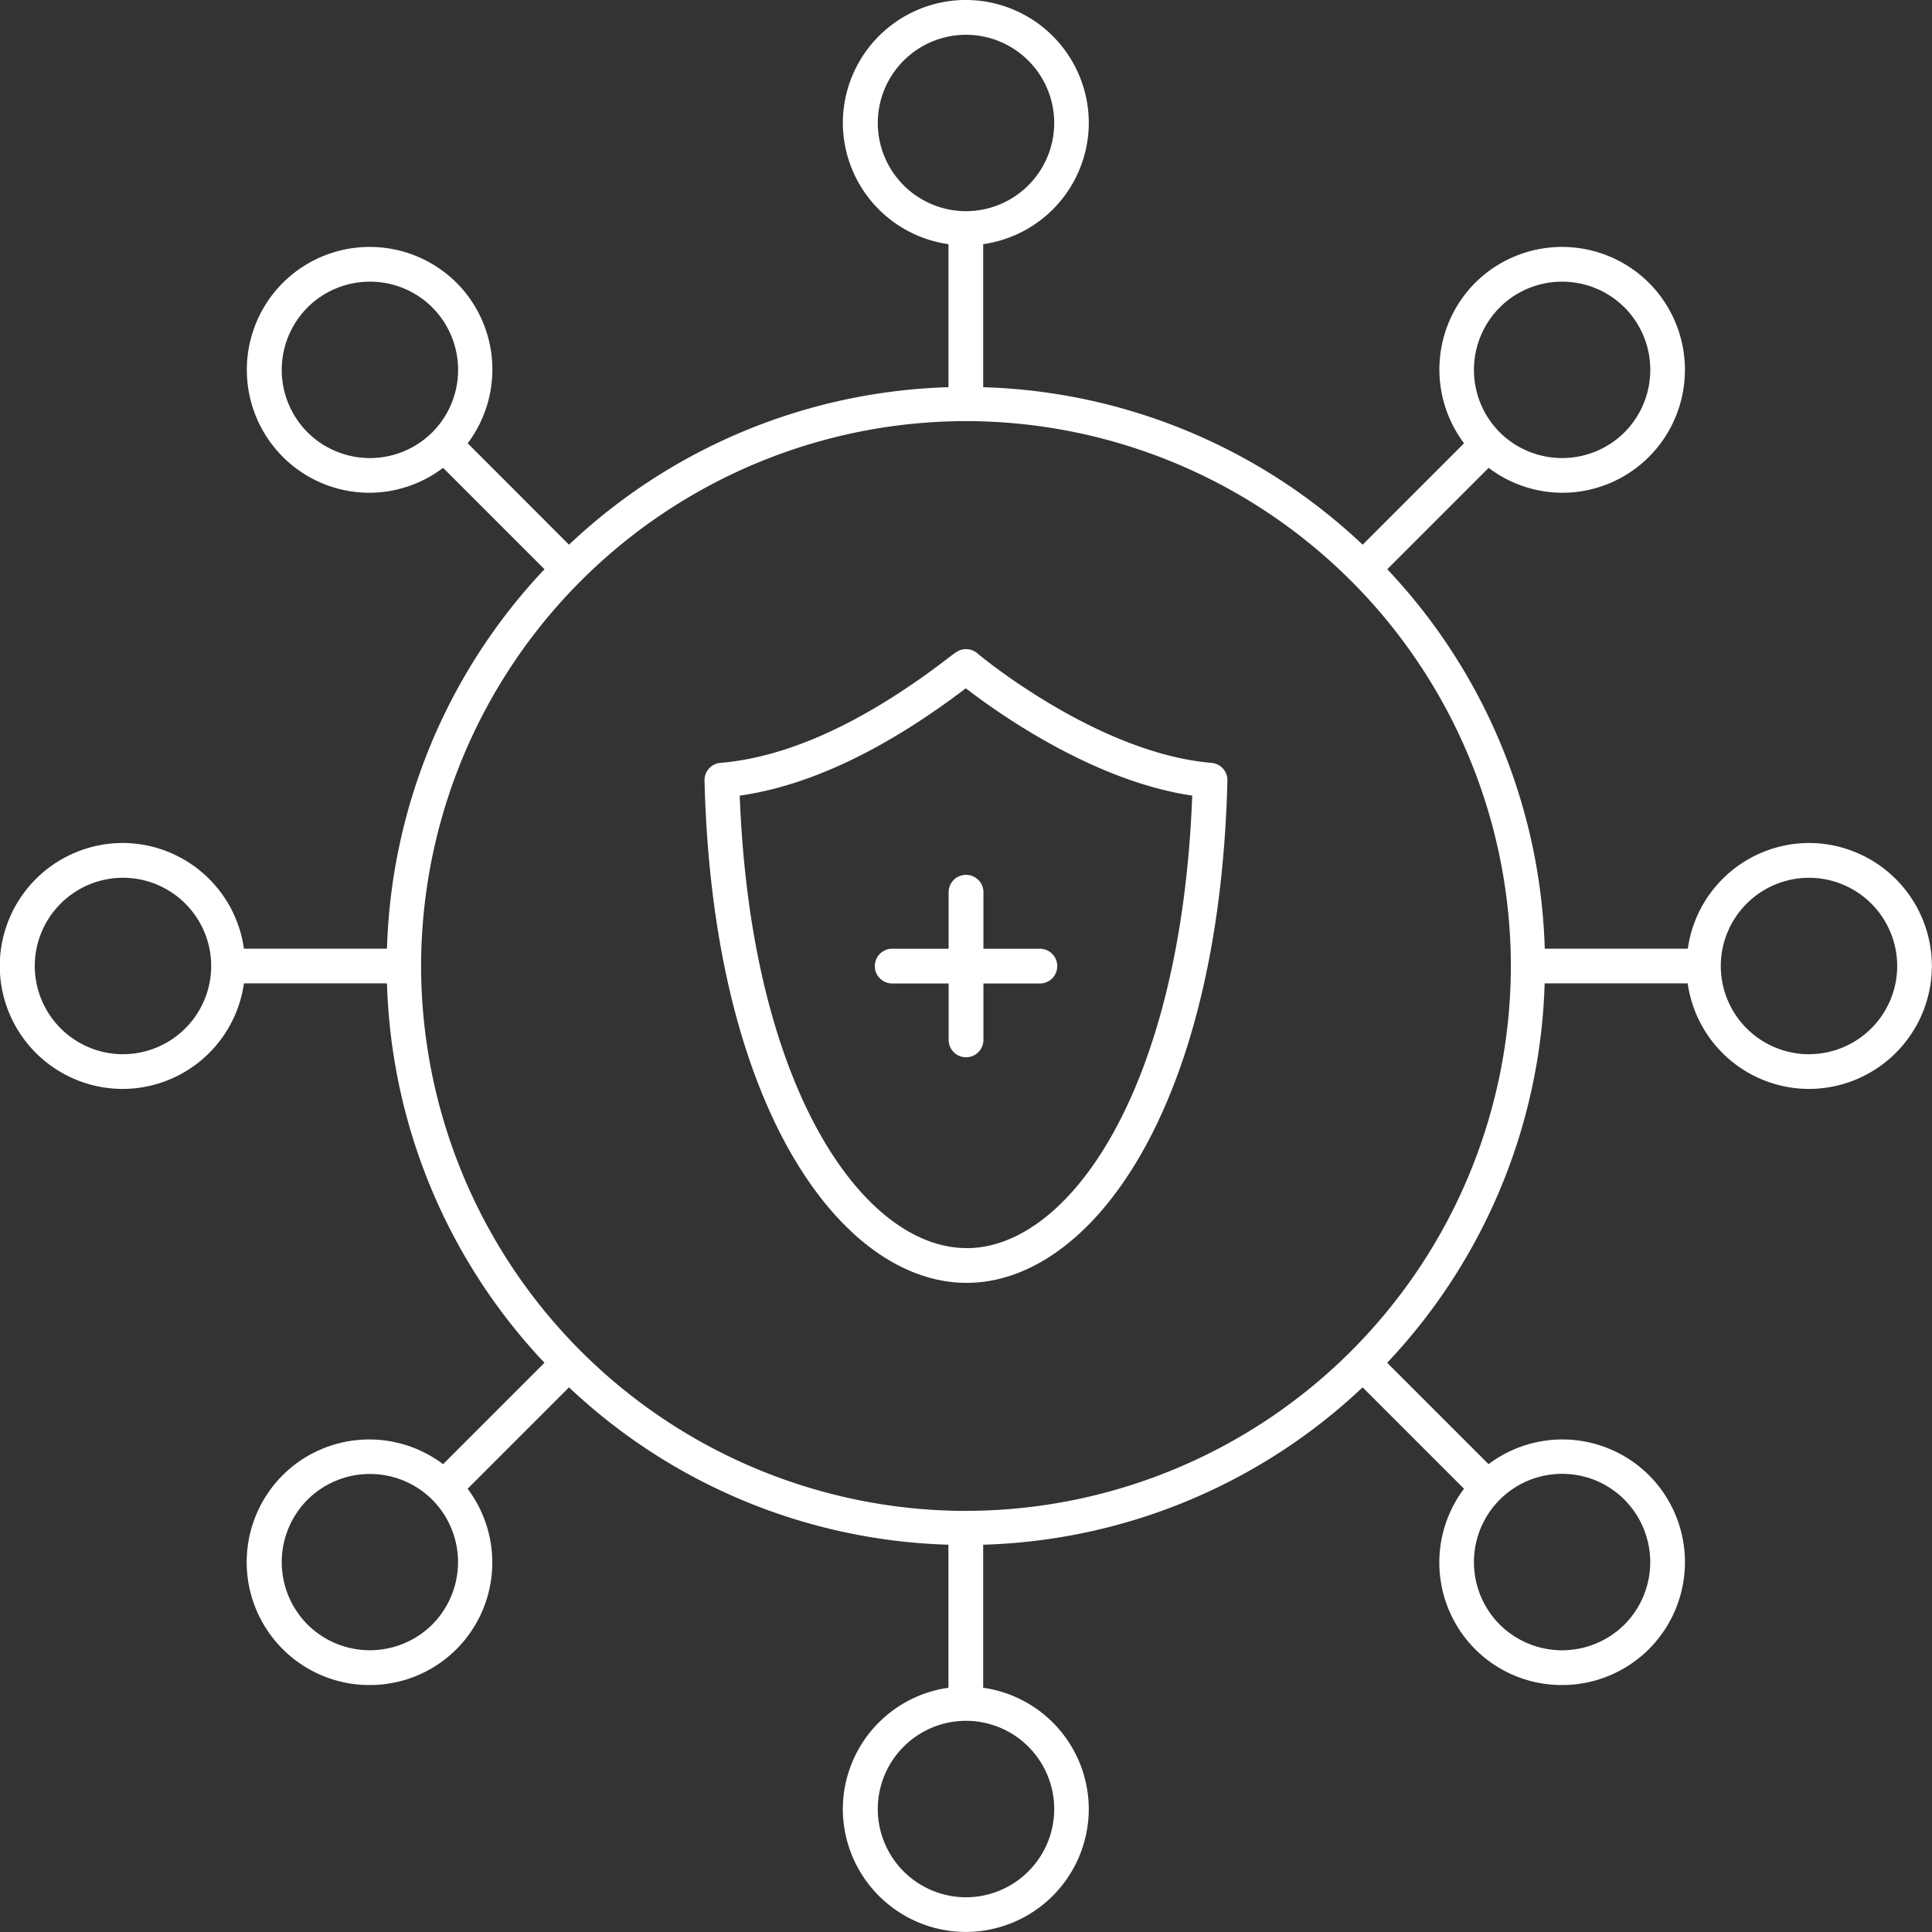
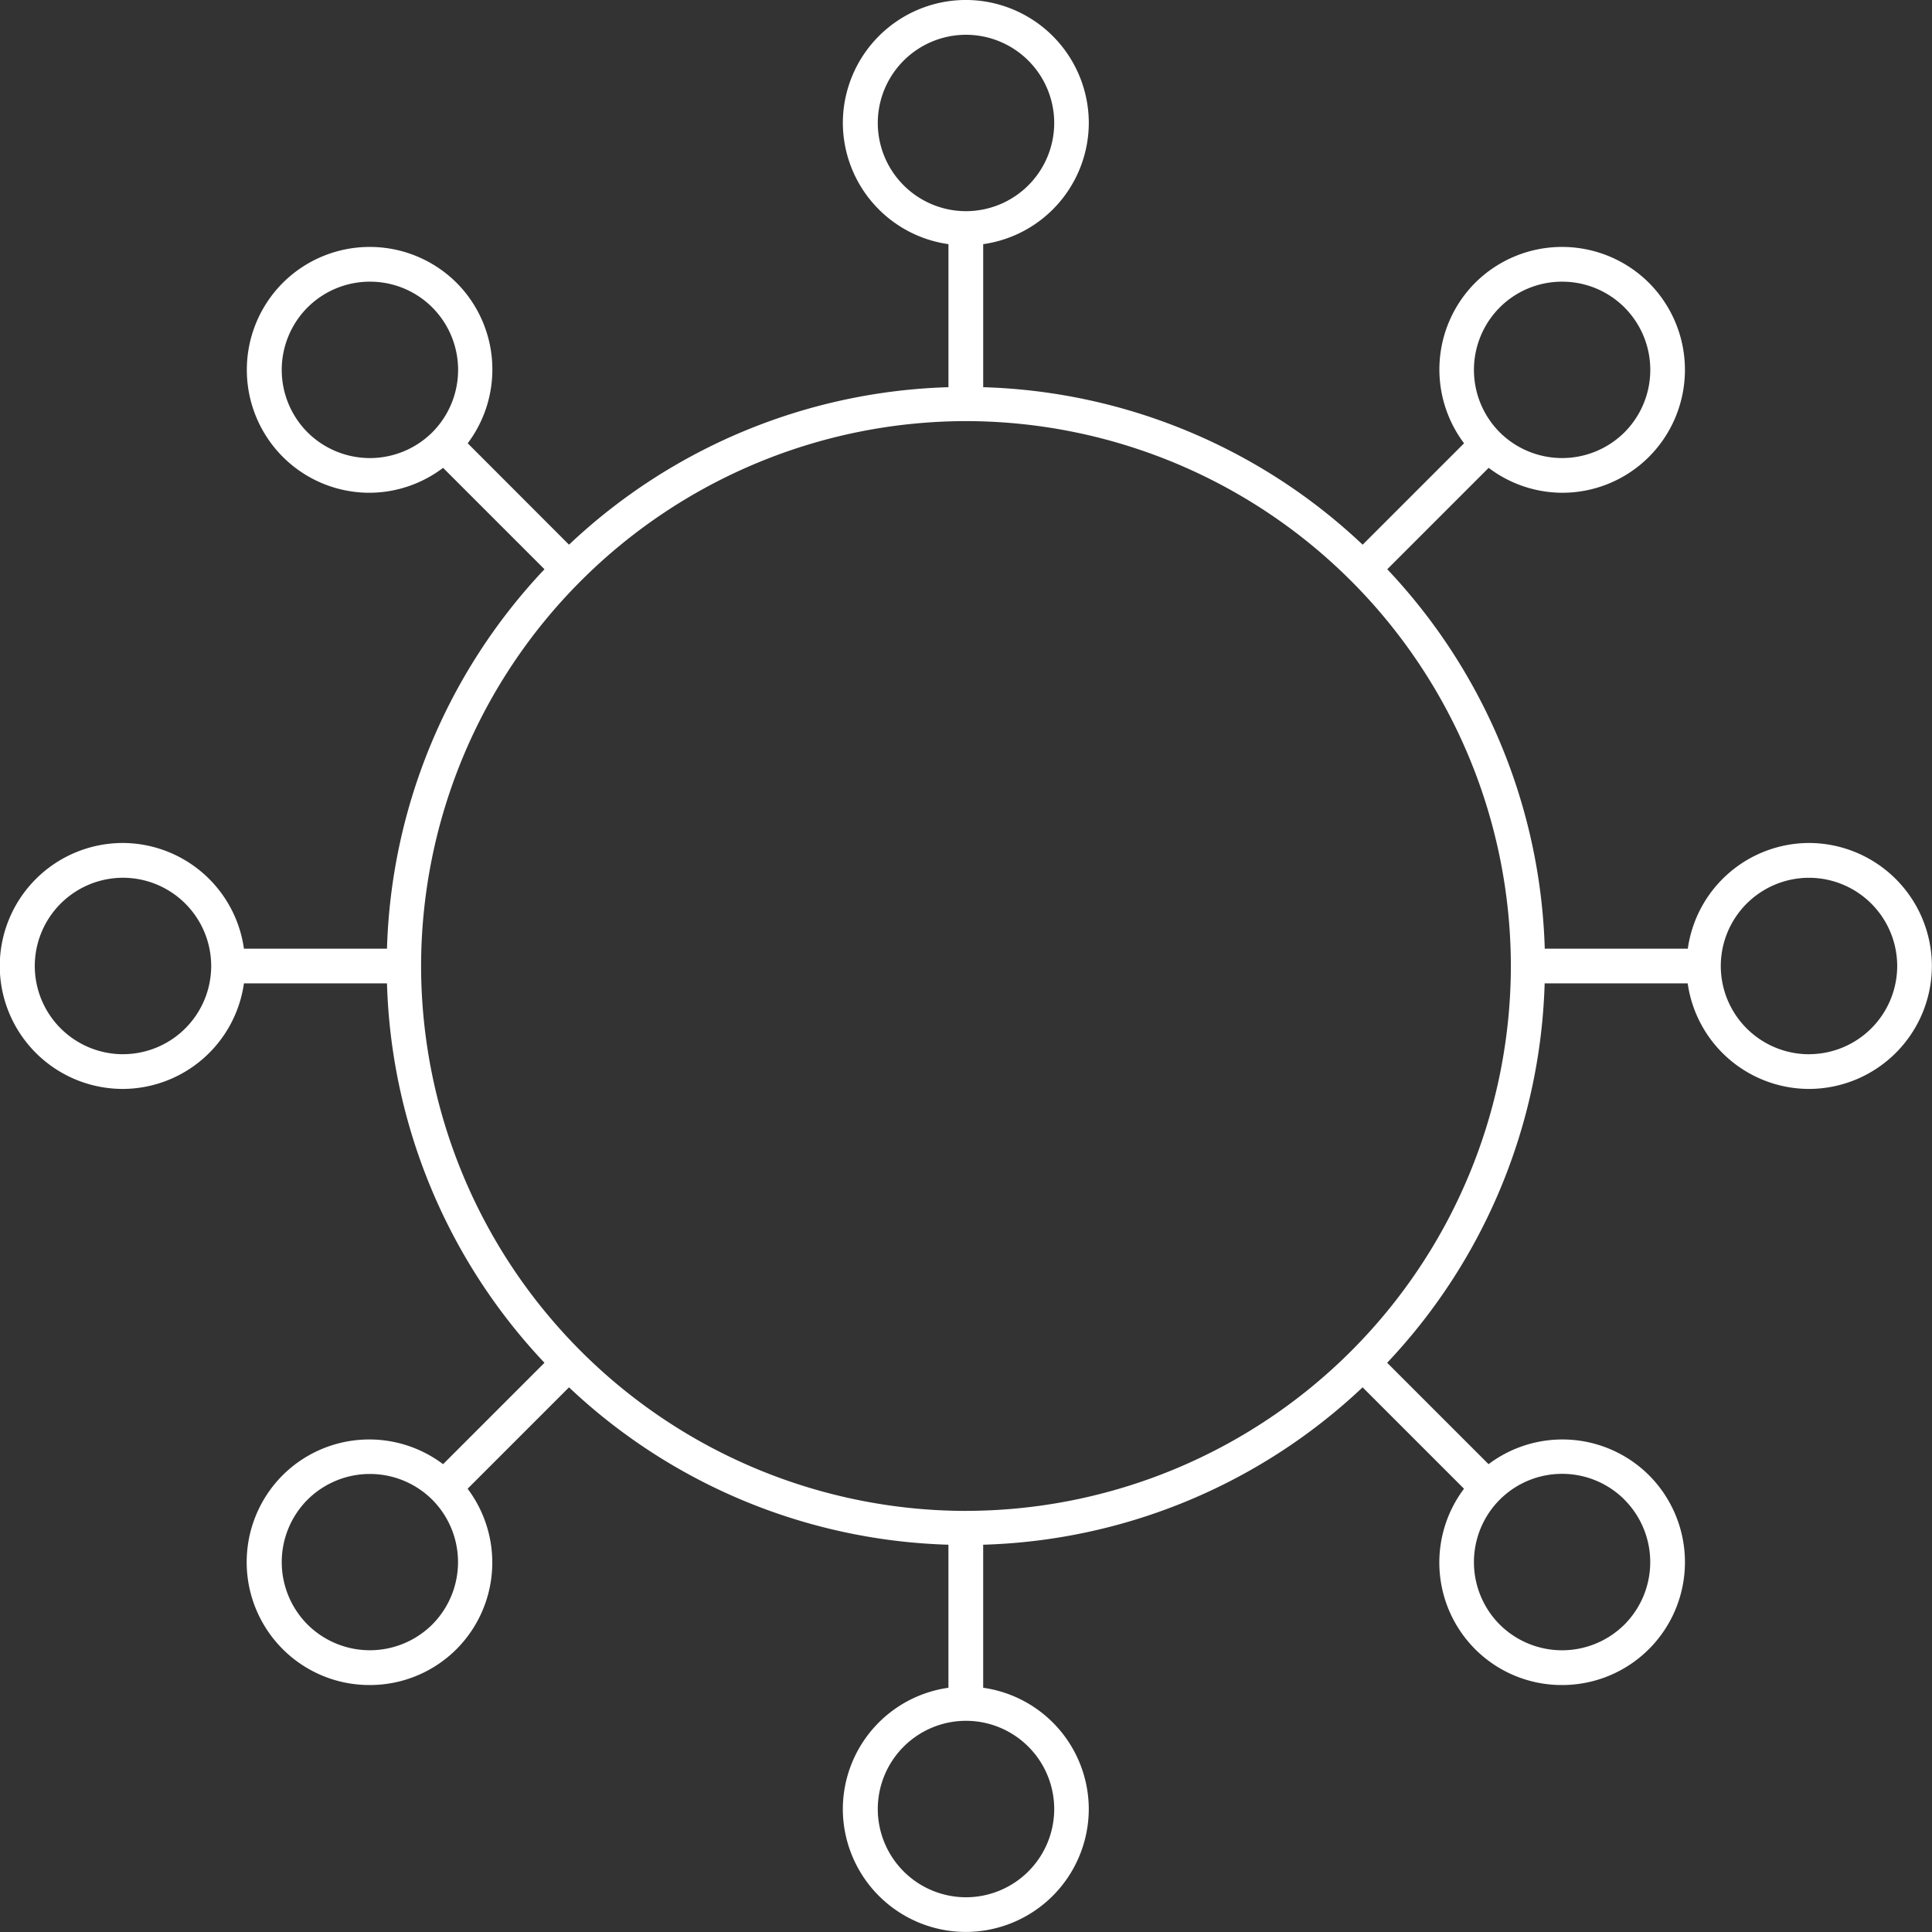
<svg xmlns="http://www.w3.org/2000/svg" width="89.55" height="89.549" viewBox="0 0 89.55 89.549">
  <rect x="0" y="0" width="89.55" height="89.549" fill="#333333" stroke="none" />
  <g id=":_ic-shield-security" data-name=": ic-shield-security" transform="translate(-1149.863 1565.651)">
-     <path id="Path_103" data-name="Path 103" d="M1328.987-1416.993c-5.249-.443-10.651-4.906-10.828-5.056a.805.805,0,0,0-.548-.215c-.294,0-.424.1-.858.433-3.84,2.946-7.382,4.574-10.53,4.838a.805.805,0,0,0-.737.823c.379,15.233,6.378,23.24,12.109,23.279h.04c5.726,0,11.708-7.983,12.088-23.279A.805.805,0,0,0,1328.987-1416.993Zm-11.352,22.49h-.03c-4.749-.031-9.973-7.383-10.487-20.971,3.219-.46,6.74-2.131,10.48-4.976,1.554,1.2,5.95,4.306,10.494,4.974C1327.578-1401.835,1322.376-1394.5,1317.636-1394.5Z" transform="translate(-122.968 -113.298)" fill="#fff" />
    <path id="Path_104" data-name="Path 104" d="M1233.712-1526.578a5.691,5.691,0,0,0-5.618,4.9h-6.63a26.737,26.737,0,0,0-7.3-17.588l4.7-4.7a5.674,5.674,0,0,0,3.4,1.155,5.679,5.679,0,0,0,4.032-1.667,5.709,5.709,0,0,0,0-8.06,5.706,5.706,0,0,0-8.062,0,5.694,5.694,0,0,0-.511,7.434l-4.7,4.7a26.735,26.735,0,0,0-17.588-7.3v-6.63a5.691,5.691,0,0,0,4.895-5.618,5.706,5.706,0,0,0-5.7-5.7,5.706,5.706,0,0,0-5.7,5.7,5.691,5.691,0,0,0,4.895,5.618v6.63a26.735,26.735,0,0,0-17.588,7.3l-4.695-4.7a5.694,5.694,0,0,0-.511-7.434,5.706,5.706,0,0,0-8.062,0,5.709,5.709,0,0,0,0,8.06,5.679,5.679,0,0,0,4.031,1.667,5.674,5.674,0,0,0,3.4-1.155l4.7,4.7a26.738,26.738,0,0,0-7.3,17.588h-6.63a5.691,5.691,0,0,0-5.618-4.9,5.707,5.707,0,0,0-5.7,5.7,5.706,5.706,0,0,0,5.7,5.7,5.691,5.691,0,0,0,5.618-4.894h6.63a26.735,26.735,0,0,0,7.3,17.587l-4.7,4.7a5.686,5.686,0,0,0-7.435.512,5.7,5.7,0,0,0,0,8.058,5.679,5.679,0,0,0,4.031,1.667,5.675,5.675,0,0,0,4.03-1.667,5.688,5.688,0,0,0,.511-7.432l4.7-4.7a26.739,26.739,0,0,0,17.587,7.295v6.63a5.691,5.691,0,0,0-4.895,5.618,5.707,5.707,0,0,0,5.7,5.7,5.707,5.707,0,0,0,5.7-5.7,5.691,5.691,0,0,0-4.895-5.618v-6.63a26.739,26.739,0,0,0,17.587-7.295l4.7,4.7a5.688,5.688,0,0,0,.511,7.432,5.675,5.675,0,0,0,4.03,1.667,5.69,5.69,0,0,0,4.032-1.667,5.7,5.7,0,0,0,0-8.058,5.686,5.686,0,0,0-7.435-.512l-4.7-4.7a26.734,26.734,0,0,0,7.3-17.587h6.63a5.691,5.691,0,0,0,5.618,4.894,5.706,5.706,0,0,0,5.7-5.7A5.707,5.707,0,0,0,1233.712-1526.578Zm-14.335-24.822a4.078,4.078,0,0,1,2.891-1.195,4.082,4.082,0,0,1,2.892,1.195,4.1,4.1,0,0,1,0,5.787,4.1,4.1,0,0,1-5.783,0A4.1,4.1,0,0,1,1219.377-1551.4Zm-28.828-8.551a4.092,4.092,0,0,1,4.089-4.088,4.092,4.092,0,0,1,4.089,4.088,4.093,4.093,0,0,1-4.089,4.088A4.093,4.093,0,0,1,1190.549-1559.952Zm-26.432,14.338a4.1,4.1,0,0,1,0-5.787,4.087,4.087,0,0,1,2.893-1.195,4.078,4.078,0,0,1,2.891,1.195,4.1,4.1,0,0,1,0,5.787A4.1,4.1,0,0,1,1164.116-1545.614Zm-8.553,28.826a4.093,4.093,0,0,1-4.089-4.088,4.093,4.093,0,0,1,4.089-4.091,4.093,4.093,0,0,1,4.088,4.091A4.092,4.092,0,0,1,1155.564-1516.788Zm14.335,26.433a4.1,4.1,0,0,1-5.783,0,4.1,4.1,0,0,1,0-5.784,4.1,4.1,0,0,1,5.783,0A4.1,4.1,0,0,1,1169.9-1490.355Zm28.828,8.552a4.093,4.093,0,0,1-4.089,4.091,4.093,4.093,0,0,1-4.089-4.091,4.093,4.093,0,0,1,4.089-4.088A4.093,4.093,0,0,1,1198.727-1481.8Zm26.432-14.335a4.1,4.1,0,0,1,0,5.784,4.1,4.1,0,0,1-5.784,0,4.1,4.1,0,0,1,0-5.784,4.079,4.079,0,0,1,2.891-1.2A4.082,4.082,0,0,1,1225.16-1496.139Zm-30.522.518a25.284,25.284,0,0,1-25.256-25.255,25.286,25.286,0,0,1,25.256-25.258,25.286,25.286,0,0,1,25.256,25.258A25.284,25.284,0,0,1,1194.638-1495.621Zm39.074-21.167a4.092,4.092,0,0,1-4.088-4.088,4.093,4.093,0,0,1,4.088-4.091,4.093,4.093,0,0,1,4.089,4.091A4.093,4.093,0,0,1,1233.712-1516.788Z" transform="translate(0 0)" fill="#fff" />
-     <path id="Path_105" data-name="Path 105" d="M1346.514-1371.623V-1369H1343.9a.805.805,0,0,0-.806.806.805.805,0,0,0,.806.805h2.616v2.615a.805.805,0,0,0,.806.805.805.805,0,0,0,.806-.805v-2.615h2.616a.8.8,0,0,0,.805-.805.805.805,0,0,0-.805-.806h-2.616v-2.618a.805.805,0,0,0-.806-.805A.805.805,0,0,0,1346.514-1371.623Z" transform="translate(-152.682 -152.677)" fill="#fff" />
  </g>
</svg>